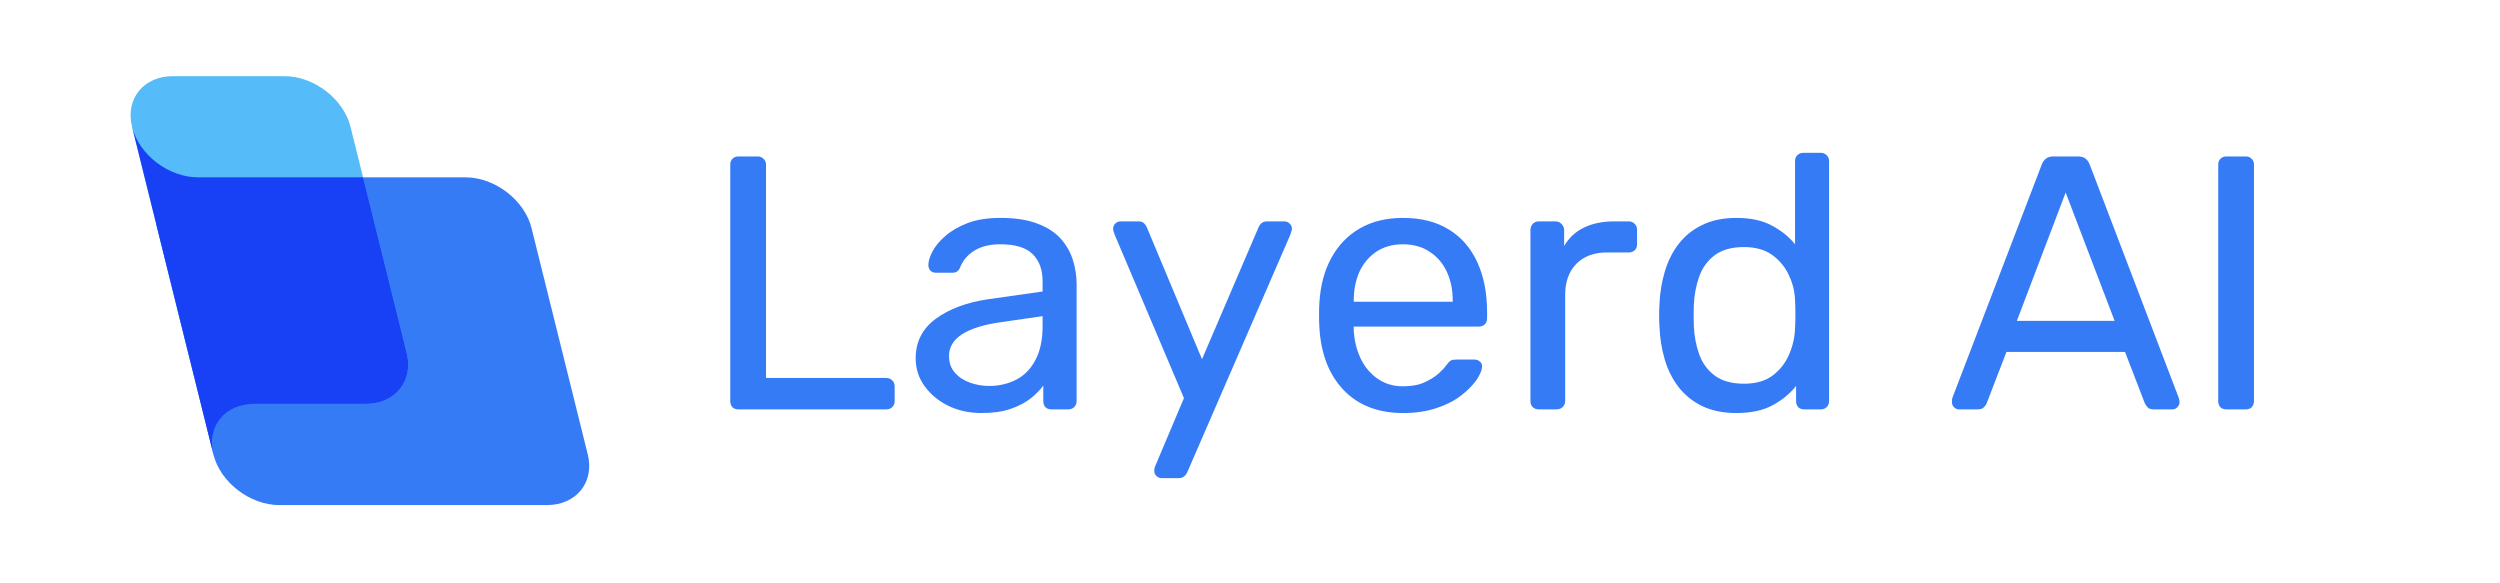
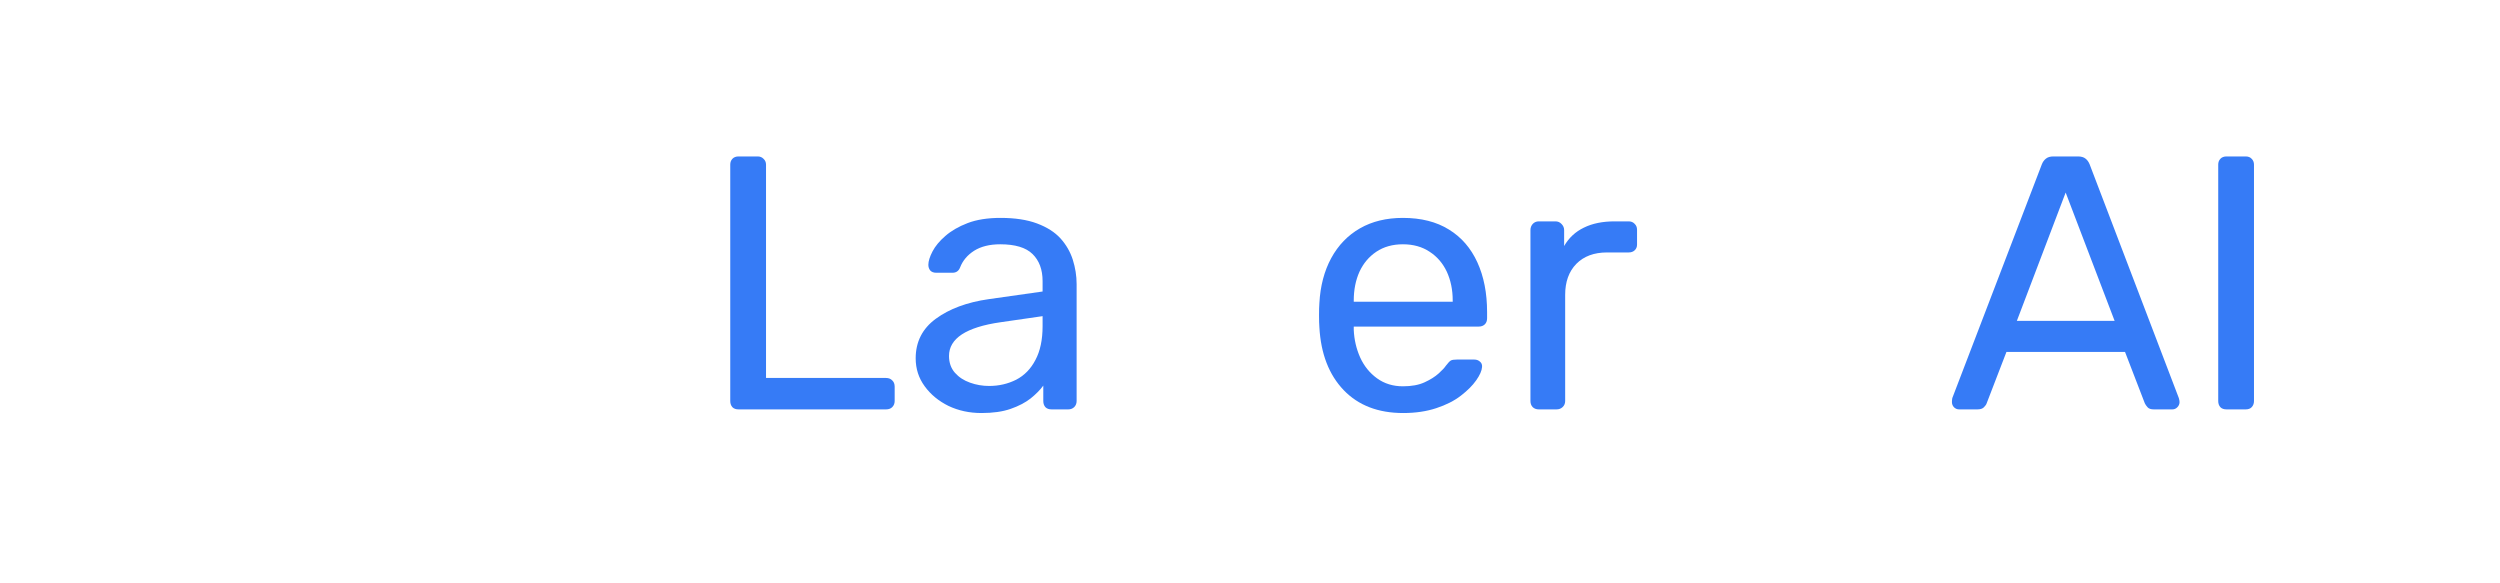
<svg xmlns="http://www.w3.org/2000/svg" width="300" zoomAndPan="magnify" viewBox="0 0 224.88 52.5" height="70" preserveAspectRatio="xMidYMid meet" version="1.0">
  <defs>
    <g />
    <clipPath id="97f126337b">
      <rect x="0" width="153" y="0" height="40" />
    </clipPath>
  </defs>
  <g transform="matrix(1, 0, 0, 1, 62, 6)">
    <g clip-path="url(#97f126337b)">
      <g fill="#367bf6" fill-opacity="1">
        <g transform="translate(0.835, 30.845)">
          <g>
            <path d="M 3.578 0 C 3.336 0 3.148 -0.066 3.016 -0.203 C 2.891 -0.348 2.828 -0.531 2.828 -0.75 L 2.828 -22.031 C 2.828 -22.238 2.891 -22.41 3.016 -22.547 C 3.148 -22.691 3.336 -22.766 3.578 -22.766 L 5.297 -22.766 C 5.516 -22.766 5.691 -22.691 5.828 -22.547 C 5.973 -22.41 6.047 -22.238 6.047 -22.031 L 6.047 -2.828 L 16.844 -2.828 C 17.082 -2.828 17.27 -2.754 17.406 -2.609 C 17.551 -2.473 17.625 -2.285 17.625 -2.047 L 17.625 -0.75 C 17.625 -0.531 17.551 -0.348 17.406 -0.203 C 17.27 -0.066 17.082 0 16.844 0 Z M 3.578 0 " />
          </g>
        </g>
      </g>
      <g fill="#367bf6" fill-opacity="1">
        <g transform="translate(19.148, 30.845)">
          <g>
            <path d="M 7.125 0.328 C 6.039 0.328 5.051 0.113 4.156 -0.312 C 3.27 -0.75 2.555 -1.336 2.016 -2.078 C 1.473 -2.816 1.203 -3.656 1.203 -4.594 C 1.203 -6.082 1.805 -7.27 3.016 -8.156 C 4.234 -9.051 5.82 -9.641 7.781 -9.922 L 12.625 -10.609 L 12.625 -11.547 C 12.625 -12.586 12.32 -13.398 11.719 -13.984 C 11.125 -14.566 10.156 -14.859 8.812 -14.859 C 7.863 -14.859 7.082 -14.664 6.469 -14.281 C 5.863 -13.895 5.441 -13.395 5.203 -12.781 C 5.078 -12.457 4.848 -12.297 4.516 -12.297 L 3.062 -12.297 C 2.82 -12.297 2.641 -12.363 2.516 -12.5 C 2.398 -12.645 2.344 -12.816 2.344 -13.016 C 2.344 -13.336 2.469 -13.738 2.719 -14.219 C 2.969 -14.695 3.352 -15.16 3.875 -15.609 C 4.395 -16.066 5.062 -16.453 5.875 -16.766 C 6.688 -17.078 7.676 -17.234 8.844 -17.234 C 10.145 -17.234 11.238 -17.066 12.125 -16.734 C 13.02 -16.398 13.723 -15.953 14.234 -15.391 C 14.742 -14.828 15.113 -14.188 15.344 -13.469 C 15.57 -12.75 15.688 -12.02 15.688 -11.281 L 15.688 -0.75 C 15.688 -0.531 15.613 -0.348 15.469 -0.203 C 15.32 -0.066 15.145 0 14.938 0 L 13.438 0 C 13.195 0 13.008 -0.066 12.875 -0.203 C 12.75 -0.348 12.688 -0.531 12.688 -0.75 L 12.688 -2.141 C 12.406 -1.754 12.023 -1.367 11.547 -0.984 C 11.066 -0.609 10.469 -0.297 9.75 -0.047 C 9.039 0.203 8.164 0.328 7.125 0.328 Z M 7.812 -2.109 C 8.695 -2.109 9.508 -2.297 10.25 -2.672 C 10.988 -3.055 11.566 -3.648 11.984 -4.453 C 12.41 -5.254 12.625 -6.266 12.625 -7.484 L 12.625 -8.391 L 8.844 -7.844 C 7.301 -7.625 6.141 -7.258 5.359 -6.75 C 4.586 -6.238 4.203 -5.594 4.203 -4.812 C 4.203 -4.207 4.379 -3.703 4.734 -3.297 C 5.086 -2.898 5.539 -2.602 6.094 -2.406 C 6.645 -2.207 7.219 -2.109 7.812 -2.109 Z M 7.812 -2.109 " />
          </g>
        </g>
      </g>
      <g fill="#367bf6" fill-opacity="1">
        <g transform="translate(37.104, 30.845)">
          <g>
-             <path d="M 5.375 6.188 C 5.195 6.188 5.039 6.117 4.906 5.984 C 4.781 5.859 4.719 5.707 4.719 5.531 C 4.719 5.445 4.727 5.359 4.75 5.266 C 4.77 5.18 4.812 5.07 4.875 4.938 L 7.391 -1.016 L 1.172 -15.688 C 1.066 -15.945 1.016 -16.129 1.016 -16.234 C 1.016 -16.43 1.078 -16.594 1.203 -16.719 C 1.336 -16.852 1.5 -16.922 1.688 -16.922 L 3.281 -16.922 C 3.52 -16.922 3.691 -16.863 3.797 -16.75 C 3.91 -16.645 4 -16.516 4.062 -16.359 L 9.016 -4.516 L 14.094 -16.359 C 14.156 -16.516 14.242 -16.645 14.359 -16.75 C 14.484 -16.863 14.664 -16.922 14.906 -16.922 L 16.422 -16.922 C 16.617 -16.922 16.781 -16.852 16.906 -16.719 C 17.039 -16.594 17.109 -16.441 17.109 -16.266 C 17.109 -16.16 17.055 -15.969 16.953 -15.688 L 7.703 5.625 C 7.641 5.781 7.547 5.91 7.422 6.016 C 7.305 6.129 7.129 6.188 6.891 6.188 Z M 5.375 6.188 " />
-           </g>
+             </g>
        </g>
      </g>
      <g fill="#367bf6" fill-opacity="1">
        <g transform="translate(55.059, 30.845)">
          <g>
            <path d="M 9.172 0.328 C 6.922 0.328 5.133 -0.359 3.812 -1.734 C 2.488 -3.117 1.758 -5.004 1.625 -7.391 C 1.602 -7.672 1.594 -8.031 1.594 -8.469 C 1.594 -8.914 1.602 -9.281 1.625 -9.562 C 1.707 -11.102 2.062 -12.453 2.688 -13.609 C 3.32 -14.773 4.188 -15.672 5.281 -16.297 C 6.375 -16.922 7.66 -17.234 9.141 -17.234 C 10.785 -17.234 12.164 -16.883 13.281 -16.188 C 14.406 -15.5 15.258 -14.516 15.844 -13.234 C 16.426 -11.961 16.719 -10.469 16.719 -8.75 L 16.719 -8.203 C 16.719 -7.961 16.645 -7.773 16.5 -7.641 C 16.363 -7.516 16.188 -7.453 15.969 -7.453 L 4.719 -7.453 C 4.719 -7.43 4.719 -7.383 4.719 -7.312 C 4.719 -7.25 4.719 -7.195 4.719 -7.156 C 4.758 -6.27 4.953 -5.441 5.297 -4.672 C 5.648 -3.898 6.156 -3.273 6.812 -2.797 C 7.477 -2.316 8.254 -2.078 9.141 -2.078 C 9.922 -2.078 10.57 -2.195 11.094 -2.438 C 11.613 -2.676 12.035 -2.941 12.359 -3.234 C 12.68 -3.523 12.898 -3.758 13.016 -3.938 C 13.211 -4.195 13.363 -4.352 13.469 -4.406 C 13.57 -4.457 13.742 -4.484 13.984 -4.484 L 15.578 -4.484 C 15.773 -4.484 15.941 -4.422 16.078 -4.297 C 16.223 -4.18 16.285 -4.02 16.266 -3.812 C 16.242 -3.477 16.066 -3.078 15.734 -2.609 C 15.41 -2.148 14.953 -1.691 14.359 -1.234 C 13.766 -0.773 13.023 -0.398 12.141 -0.109 C 11.266 0.18 10.273 0.328 9.172 0.328 Z M 4.719 -9.688 L 13.625 -9.688 L 13.625 -9.797 C 13.625 -10.766 13.445 -11.629 13.094 -12.391 C 12.738 -13.148 12.223 -13.75 11.547 -14.188 C 10.879 -14.633 10.078 -14.859 9.141 -14.859 C 8.211 -14.859 7.414 -14.633 6.75 -14.188 C 6.094 -13.75 5.586 -13.148 5.234 -12.391 C 4.891 -11.629 4.719 -10.766 4.719 -9.797 Z M 4.719 -9.688 " />
          </g>
        </g>
      </g>
      <g fill="#367bf6" fill-opacity="1">
        <g transform="translate(73.274, 30.845)">
          <g>
            <path d="M 3.156 0 C 2.938 0 2.754 -0.066 2.609 -0.203 C 2.473 -0.348 2.406 -0.531 2.406 -0.75 L 2.406 -16.141 C 2.406 -16.348 2.473 -16.531 2.609 -16.688 C 2.754 -16.844 2.938 -16.922 3.156 -16.922 L 4.656 -16.922 C 4.875 -16.922 5.055 -16.844 5.203 -16.688 C 5.359 -16.531 5.438 -16.348 5.438 -16.141 L 5.438 -14.703 C 5.863 -15.441 6.457 -15.992 7.219 -16.359 C 7.977 -16.734 8.898 -16.922 9.984 -16.922 L 11.25 -16.922 C 11.469 -16.922 11.645 -16.848 11.781 -16.703 C 11.926 -16.566 12 -16.391 12 -16.172 L 12 -14.828 C 12 -14.617 11.926 -14.445 11.781 -14.312 C 11.645 -14.188 11.469 -14.125 11.25 -14.125 L 9.297 -14.125 C 8.129 -14.125 7.207 -13.781 6.531 -13.094 C 5.863 -12.406 5.531 -11.477 5.531 -10.312 L 5.531 -0.75 C 5.531 -0.531 5.453 -0.348 5.297 -0.203 C 5.148 -0.066 4.969 0 4.75 0 Z M 3.156 0 " />
          </g>
        </g>
      </g>
      <g fill="#367bf6" fill-opacity="1">
        <g transform="translate(85.635, 30.845)">
          <g>
-             <path d="M 8.594 0.328 C 7.395 0.328 6.363 0.117 5.5 -0.297 C 4.633 -0.723 3.922 -1.301 3.359 -2.031 C 2.805 -2.758 2.395 -3.586 2.125 -4.516 C 1.852 -5.453 1.695 -6.441 1.656 -7.484 C 1.633 -7.828 1.625 -8.148 1.625 -8.453 C 1.625 -8.754 1.633 -9.082 1.656 -9.438 C 1.695 -10.457 1.852 -11.43 2.125 -12.359 C 2.395 -13.297 2.805 -14.129 3.359 -14.859 C 3.922 -15.598 4.633 -16.176 5.5 -16.594 C 6.363 -17.02 7.395 -17.234 8.594 -17.234 C 9.863 -17.234 10.922 -17.004 11.766 -16.547 C 12.617 -16.098 13.316 -15.535 13.859 -14.859 L 13.859 -22.344 C 13.859 -22.562 13.926 -22.738 14.062 -22.875 C 14.207 -23.02 14.391 -23.094 14.609 -23.094 L 16.172 -23.094 C 16.391 -23.094 16.566 -23.02 16.703 -22.875 C 16.848 -22.738 16.922 -22.562 16.922 -22.344 L 16.922 -0.75 C 16.922 -0.531 16.848 -0.348 16.703 -0.203 C 16.566 -0.066 16.391 0 16.172 0 L 14.703 0 C 14.461 0 14.273 -0.066 14.141 -0.203 C 14.016 -0.348 13.953 -0.531 13.953 -0.75 L 13.953 -2.109 C 13.41 -1.422 12.707 -0.844 11.844 -0.375 C 10.977 0.094 9.895 0.328 8.594 0.328 Z M 9.266 -2.312 C 10.348 -2.312 11.211 -2.562 11.859 -3.062 C 12.516 -3.562 13.004 -4.191 13.328 -4.953 C 13.66 -5.723 13.836 -6.508 13.859 -7.312 C 13.879 -7.664 13.891 -8.082 13.891 -8.562 C 13.891 -9.051 13.879 -9.473 13.859 -9.828 C 13.836 -10.586 13.656 -11.332 13.312 -12.062 C 12.977 -12.801 12.477 -13.41 11.812 -13.891 C 11.156 -14.367 10.305 -14.609 9.266 -14.609 C 8.16 -14.609 7.281 -14.363 6.625 -13.875 C 5.977 -13.383 5.516 -12.742 5.234 -11.953 C 4.953 -11.16 4.789 -10.312 4.75 -9.406 C 4.727 -8.77 4.727 -8.141 4.75 -7.516 C 4.789 -6.598 4.953 -5.742 5.234 -4.953 C 5.516 -4.172 5.977 -3.535 6.625 -3.047 C 7.281 -2.555 8.16 -2.312 9.266 -2.312 Z M 9.266 -2.312 " />
-           </g>
+             </g>
        </g>
      </g>
      <g fill="#367bf6" fill-opacity="1">
        <g transform="translate(104.989, 30.845)">
          <g />
        </g>
      </g>
      <g fill="#367bf6" fill-opacity="1">
        <g transform="translate(112.958, 30.845)">
          <g>
            <path d="M 1.297 0 C 1.129 0 0.977 -0.062 0.844 -0.188 C 0.719 -0.32 0.656 -0.477 0.656 -0.656 C 0.656 -0.758 0.664 -0.879 0.688 -1.016 L 8.75 -22.062 C 8.832 -22.27 8.953 -22.438 9.109 -22.562 C 9.266 -22.695 9.492 -22.766 9.797 -22.766 L 12 -22.766 C 12.301 -22.766 12.531 -22.695 12.688 -22.562 C 12.844 -22.438 12.961 -22.27 13.047 -22.062 L 21.078 -1.016 C 21.117 -0.879 21.141 -0.758 21.141 -0.656 C 21.141 -0.477 21.07 -0.32 20.938 -0.188 C 20.812 -0.062 20.664 0 20.5 0 L 18.828 0 C 18.566 0 18.379 -0.062 18.266 -0.188 C 18.148 -0.32 18.066 -0.441 18.016 -0.547 L 16.234 -5.172 L 5.562 -5.172 L 3.781 -0.547 C 3.75 -0.441 3.664 -0.32 3.531 -0.188 C 3.406 -0.062 3.211 0 2.953 0 Z M 6.5 -7.969 L 15.297 -7.969 L 10.891 -19.516 Z M 6.5 -7.969 " />
          </g>
        </g>
      </g>
      <g fill="#367bf6" fill-opacity="1">
        <g transform="translate(134.752, 30.845)">
          <g>
            <path d="M 3.578 0 C 3.336 0 3.148 -0.066 3.016 -0.203 C 2.891 -0.348 2.828 -0.531 2.828 -0.75 L 2.828 -22.031 C 2.828 -22.238 2.891 -22.41 3.016 -22.547 C 3.148 -22.691 3.336 -22.766 3.578 -22.766 L 5.297 -22.766 C 5.535 -22.766 5.719 -22.691 5.844 -22.547 C 5.977 -22.41 6.047 -22.238 6.047 -22.031 L 6.047 -0.75 C 6.047 -0.531 5.977 -0.348 5.844 -0.203 C 5.719 -0.066 5.535 0 5.297 0 Z M 3.578 0 " />
          </g>
        </g>
      </g>
      <g fill="#367bf6" fill-opacity="1">
        <g transform="translate(143.64, 30.845)">
          <g />
        </g>
      </g>
    </g>
  </g>
-   <path fill="#367bf6" d="M 25.078 45.457 L 49.16 45.457 C 51.805 45.457 53.461 43.406 52.84 40.902 L 47.777 20.52 C 47.156 18.016 44.477 15.961 41.84 15.961 L 17.758 15.961 C 15.113 15.961 13.465 18.012 14.086 20.52 L 19.148 40.906 C 19.77 43.406 22.434 45.457 25.078 45.457 Z M 25.078 45.457 " fill-opacity="1" fill-rule="evenodd" />
-   <path fill="#55bbf9" d="M 22.82 36.348 L 32.875 36.348 C 35.512 36.348 37.168 34.293 36.547 31.793 L 31.484 11.406 C 30.863 8.906 28.191 6.855 25.551 6.855 L 15.5 6.855 C 12.855 6.855 11.203 8.902 11.824 11.406 L 16.887 31.793 C 17.508 34.297 20.18 36.348 22.82 36.348 Z M 22.82 36.348 " fill-opacity="1" fill-rule="evenodd" />
-   <path fill="#1840f5" d="M 32.875 36.348 L 22.82 36.348 C 20.168 36.348 18.516 38.383 19.148 40.902 L 11.824 11.406 C 12.445 13.922 15.105 15.961 17.758 15.961 L 32.617 15.961 L 36.547 31.793 C 37.164 34.293 35.512 36.348 32.875 36.348 Z M 32.875 36.348 " fill-opacity="1" fill-rule="evenodd" />
</svg>